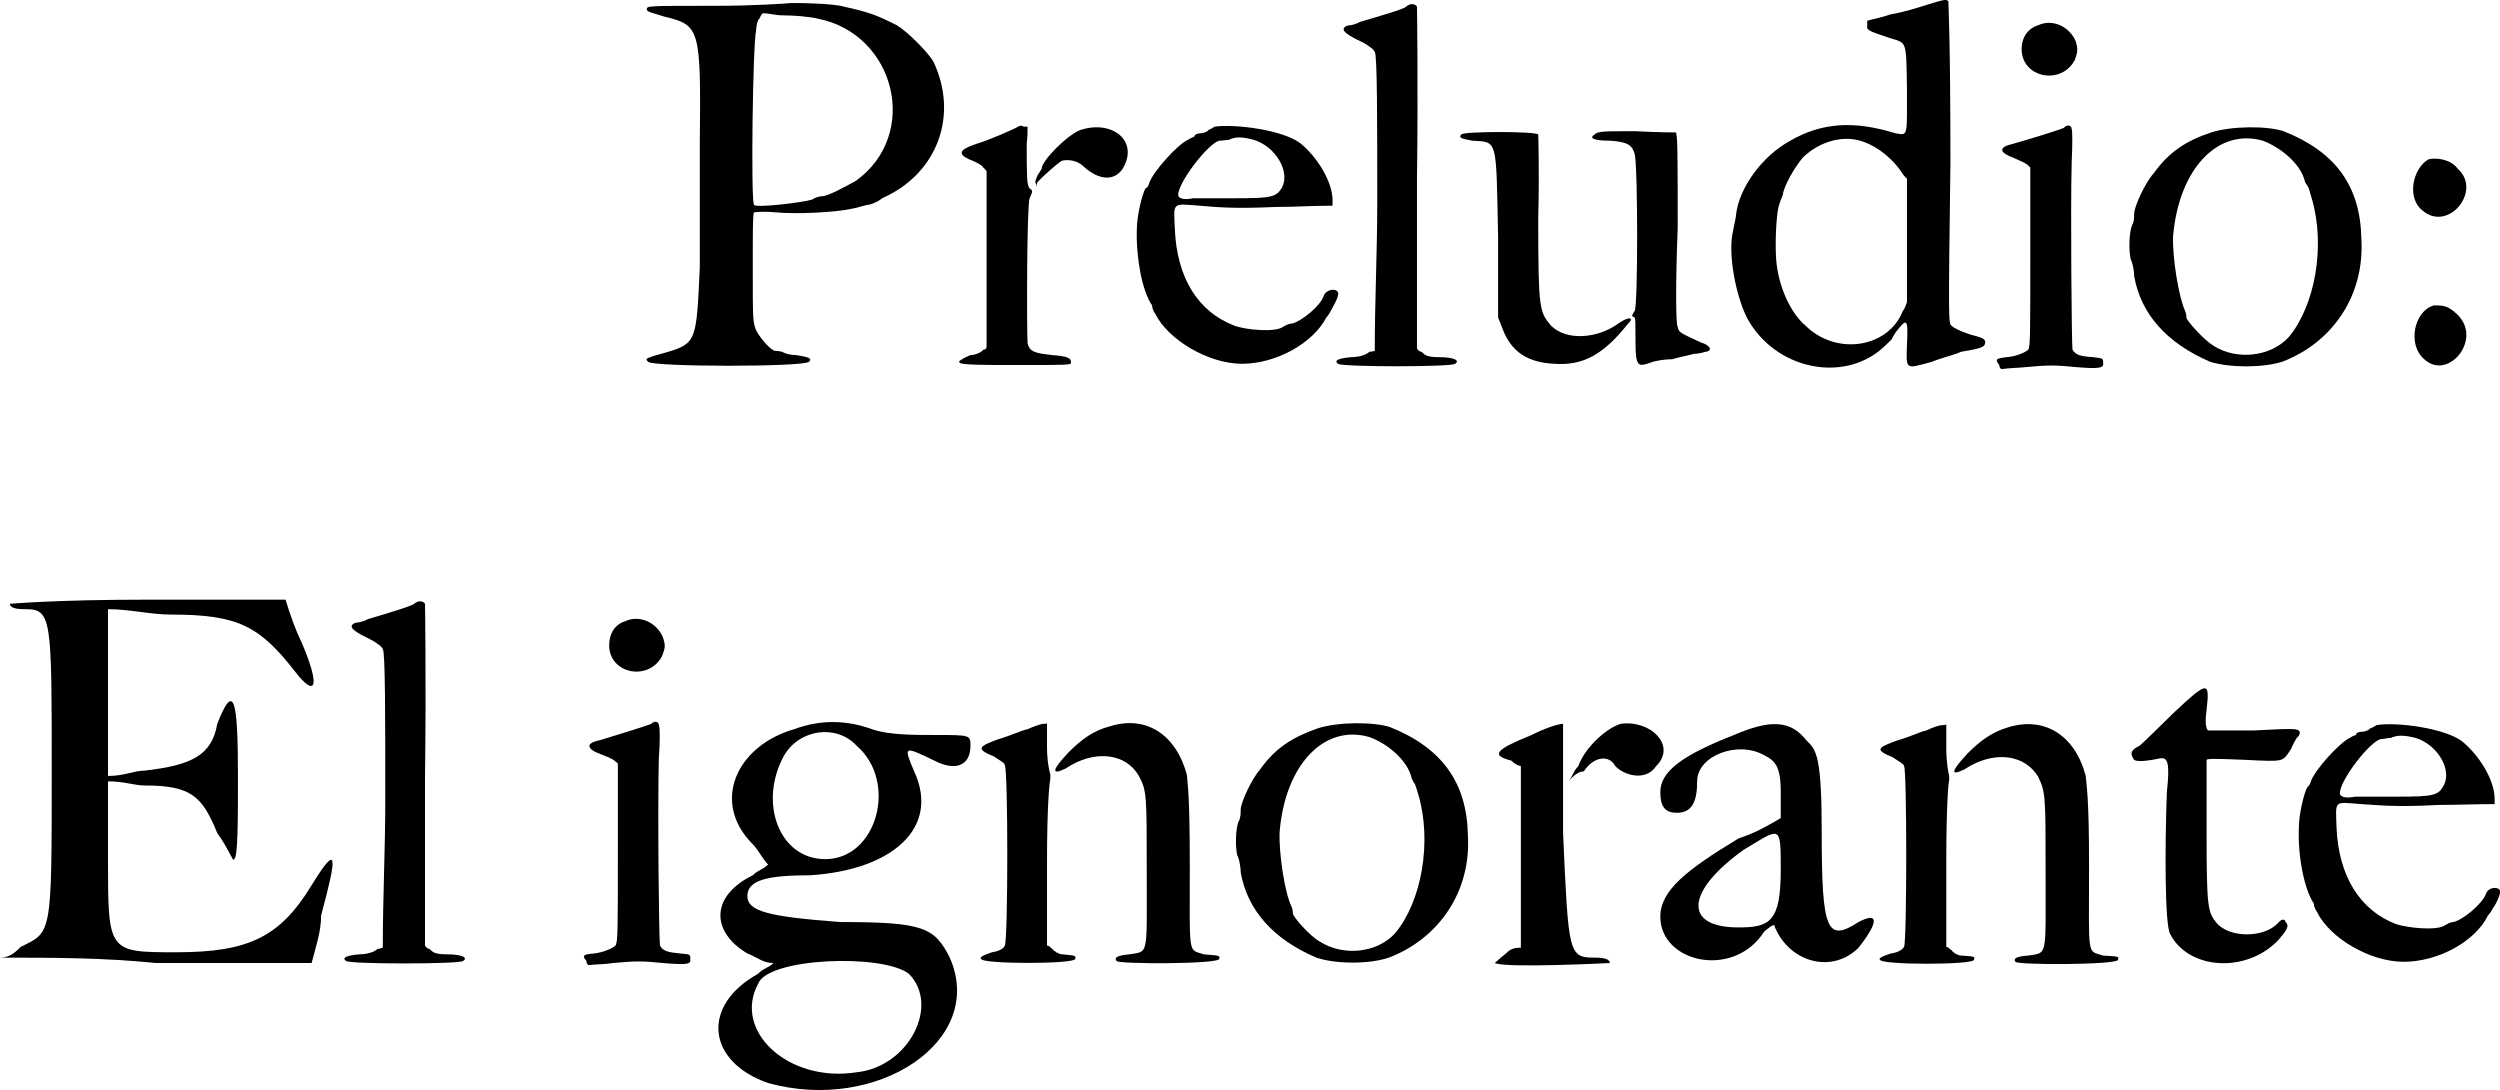
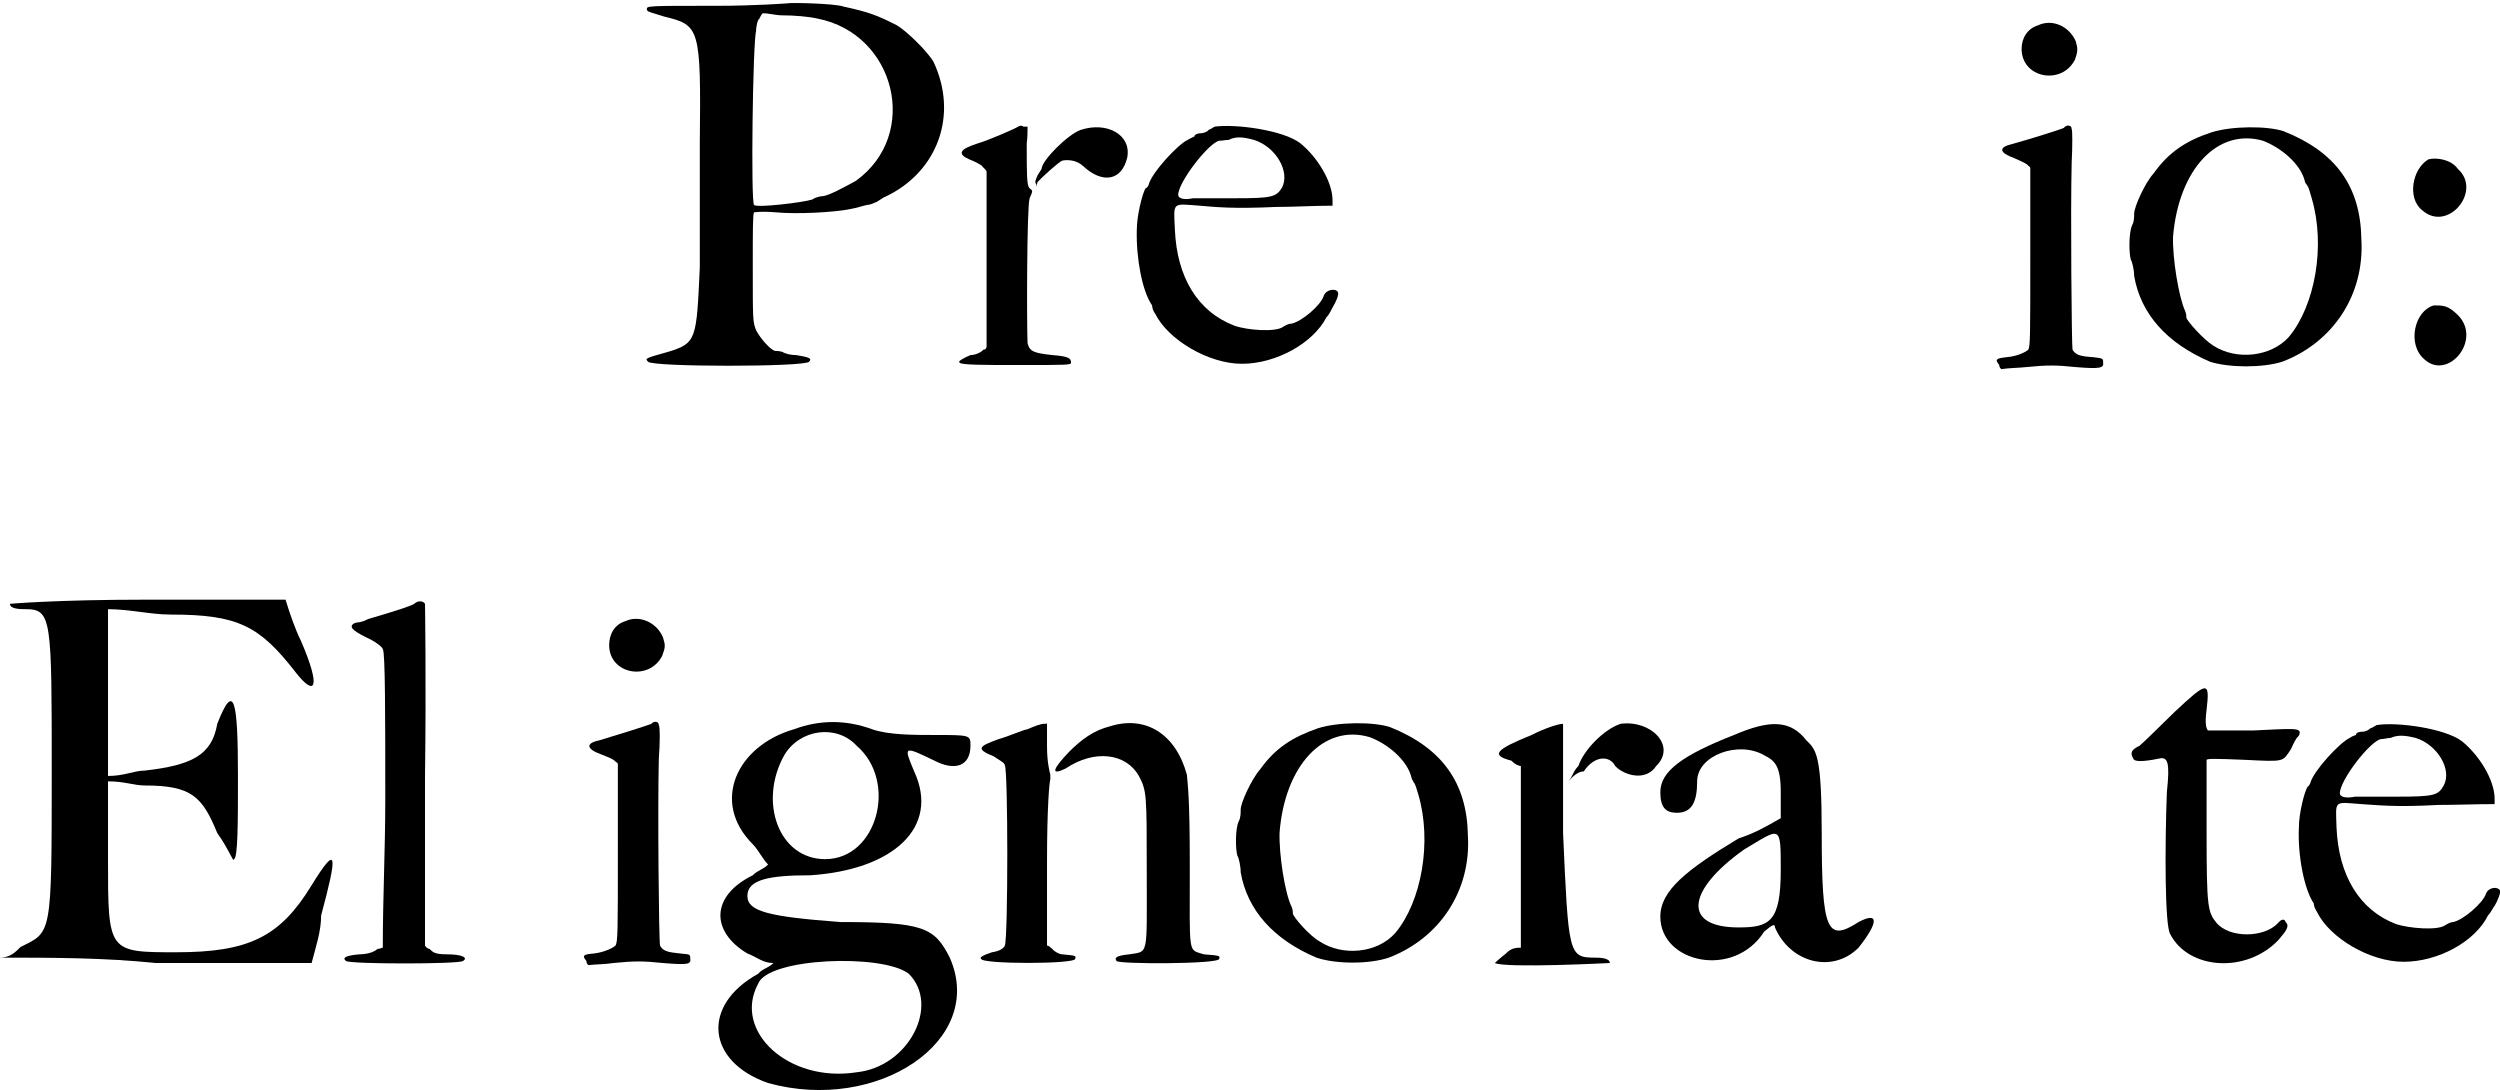
<svg xmlns="http://www.w3.org/2000/svg" xml:space="preserve" width="60.67mm" height="26.454mm" version="1.1" style="shape-rendering:geometricPrecision; text-rendering:geometricPrecision; image-rendering:optimizeQuality; fill-rule:evenodd; clip-rule:evenodd" viewBox="0 0 6041 2634">
  <defs>
    <style type="text/css">
   
    .fil0 {fill:black}
   
  </style>
  </defs>
  <g id="Capa_x0020_1">
    <path class="fil0" d="M1903 8c0,0 -76,6 -173,6 -164,0 -167,0 -167,8 0,7 8,7 42,18 86,21 89,26 86,306 0,96 0,227 0,300 -8,175 -8,183 -76,204 -57,16 -57,16 -49,24 8,13 381,13 389,0 8,-8 0,-11 -31,-16 -13,0 -26,-3 -34,-8 -8,-2 -11,-2 -16,-2 -10,0 -36,-29 -47,-50 -8,-21 -8,-24 -8,-149 0,-94 0,-131 3,-136 5,0 16,-3 52,0 52,5 144,0 181,-8 13,-2 31,-8 41,-10 8,0 19,-6 24,-8 8,-5 16,-11 18,-11 128,-60 178,-198 118,-326 -13,-24 -66,-76 -89,-89 -47,-24 -68,-32 -128,-45 -21,-8 -133,-10 -136,-8m73 37c188,37 248,280 92,392 -29,16 -68,37 -81,37 -3,0 -16,2 -24,8 -21,7 -136,21 -141,13 -8,-8 -3,-390 5,-421 0,-8 3,-26 8,-29 3,-5 3,-8 8,-13 16,0 31,5 47,5 29,0 65,3 86,8z" />
    <path class="fil0" d="M2460 306c-3,3 -68,32 -102,42 -39,13 -45,24 -16,37 8,3 24,10 31,16 3,5 8,7 11,13 0,65 0,138 0,209 0,70 0,144 0,214 0,5 -3,8 -8,8 -3,5 -18,13 -31,13 -19,8 -32,16 -26,18 0,6 62,6 138,6 126,0 131,0 131,-6 0,-10 -5,-15 -45,-18 -44,-5 -55,-8 -60,-29 -2,-39 -2,-329 5,-350 8,-18 8,-18 0,-24 -7,-7 -7,-31 -7,-109 2,-13 2,-29 2,-40 -2,0 -8,0 -10,0 -5,-5 -13,0 -13,0m151 8c-31,11 -94,74 -94,94 0,0 -5,8 -10,16 -3,8 -8,16 -3,21 0,8 0,8 3,-5 10,-11 49,-47 60,-52 16,-3 36,0 50,13 47,44 94,36 107,-21 10,-55 -50,-87 -113,-66z" />
    <path class="fil0" d="M2935 306c-5,3 -13,8 -15,8 0,3 -11,8 -19,8 -7,0 -15,3 -15,8 0,0 -8,3 -16,8 -23,10 -86,78 -94,107 0,3 -5,10 -8,10 -8,14 -21,66 -21,100 -2,68 13,149 37,183 0,5 2,13 8,21 31,62 128,120 209,120 83,0 172,-50 204,-112 8,-8 13,-21 15,-24 8,-13 16,-31 13,-37 -5,-10 -28,-7 -34,8 -7,24 -54,63 -78,68 -8,0 -16,5 -21,8 -18,13 -86,8 -117,-3 -89,-34 -139,-117 -144,-232 -3,-68 -8,-63 60,-58 36,3 78,8 185,3 45,0 89,-3 136,-3 0,-5 0,-10 0,-13 0,-44 -36,-104 -78,-138 -42,-32 -157,-47 -207,-40m95 32c52,16 88,76 68,115 -14,23 -24,26 -113,26 -42,0 -91,0 -102,0 -23,5 -36,0 -36,-8 0,-31 73,-125 99,-131 8,0 16,-2 23,-2 16,-8 32,-8 61,0z" />
-     <path class="fil0" d="M3398 16c-8,6 -31,13 -112,37 -8,5 -21,8 -24,8 0,0 -8,0 -13,5 -8,8 5,18 45,37 13,7 28,18 28,23 6,3 6,170 6,363 0,121 -6,236 -6,359 -2,0 -8,2 -13,2 -8,8 -26,13 -44,13 -32,3 -42,8 -32,16 8,8 275,8 283,0 13,-8 -3,-16 -39,-16 -29,0 -34,-5 -42,-13 -3,0 -8,-2 -11,-8 0,-136 0,-274 0,-410 3,-225 0,-416 0,-416 -5,-8 -18,-8 -26,0z" />
-     <path class="fil0" d="M3853 325c-13,8 -5,15 39,15 42,3 52,11 58,32 8,29 8,371 0,379 -8,13 -8,13 0,16 2,5 2,13 2,57 0,63 6,63 37,52 13,-5 36,-8 52,-8 16,-5 42,-10 52,-13 14,0 27,-5 29,-5 16,-2 13,-15 -13,-23 -52,-24 -52,-24 -55,-37 -5,-8 -5,-112 0,-240 0,-170 0,-230 -5,-230 0,0 -44,0 -97,-3 -78,0 -91,0 -99,8m-322 0c-7,8 0,10 27,15 62,3 57,-5 62,231 0,67 0,130 0,196 3,7 8,20 11,28 21,55 60,81 125,84 68,5 118,-21 178,-97 16,-15 3,-18 -21,-2 -52,39 -128,44 -165,7 -28,-34 -31,-36 -31,-261 3,-110 0,-201 0,-201 -5,-8 -183,-8 -186,0z" />
-     <path class="fil0" d="M4658 11c-16,5 -55,18 -91,24 -19,7 -37,10 -55,15 0,6 0,8 0,11 -3,13 8,15 55,31 41,13 39,3 41,123 0,118 3,112 -28,107 -100,-31 -178,-26 -254,18 -68,37 -123,113 -131,178 0,8 -5,26 -7,39 -14,55 7,160 34,212 67,123 230,157 326,73 11,-10 19,-18 24,-23 0,-3 8,-16 15,-24 21,-26 24,-23 21,37 -2,63 -5,60 61,42 18,-8 52,-16 70,-24 45,-8 58,-10 58,-23 0,-8 -6,-11 -37,-19 -21,-7 -39,-15 -44,-21 -8,-5 -8,-7 -3,-392 0,-300 -5,-387 -5,-392 -5,-5 -8,-5 -50,8m-154 332c36,13 70,42 91,73 3,6 8,11 13,16 0,50 0,99 0,149 0,47 0,97 0,149 -2,5 -5,16 -10,21 -34,89 -160,110 -235,36 -37,-31 -66,-96 -71,-159 -3,-39 0,-102 5,-125 3,-14 8,-24 11,-32 2,-21 29,-68 49,-91 42,-40 100,-55 147,-37z" />
    <path class="fil0" d="M4925 61c-26,8 -40,31 -40,57 0,71 97,89 129,26 7,-20 7,-26 2,-44 -16,-37 -57,-55 -91,-39m62 248c-5,3 -88,29 -125,39 -34,8 -31,21 5,34 13,6 26,11 32,16 2,3 7,5 7,8 0,73 0,146 0,214 0,191 0,217 -5,225 -5,5 -26,16 -52,18 -26,3 -29,5 -18,19 0,5 2,7 5,10 18,-3 42,-3 60,-5 50,-5 73,-5 120,0 60,5 68,2 66,-11 0,-10 0,-10 -24,-13 -31,-2 -42,-5 -50,-18 -2,-10 -5,-335 -2,-452 2,-39 2,-79 0,-81 0,-11 -13,-11 -19,-3z" />
    <path class="fil0" d="M5343 320c-60,20 -102,47 -139,99 -21,23 -47,81 -47,97 0,7 0,21 -5,28 -8,19 -8,66 -3,84 3,3 8,24 8,39 16,92 79,162 183,207 47,15 128,15 175,0 123,-47 199,-162 191,-296 -2,-128 -62,-211 -188,-261 -39,-13 -125,-13 -175,3m125 20c42,16 92,55 102,100 0,2 6,8 6,10 2,0 7,19 10,29 34,115 8,259 -55,335 -44,49 -128,57 -183,21 -23,-14 -65,-61 -65,-68 0,-6 0,-8 -3,-16 -15,-32 -31,-128 -29,-180 14,-163 108,-262 217,-231z" />
    <path class="fil0" d="M5868 385c-39,23 -52,94 -15,123 62,55 146,-47 86,-100 -16,-23 -52,-28 -71,-23m13 353c-47,13 -65,94 -23,130 57,53 141,-47 81,-107 -24,-23 -34,-23 -58,-23z" />
    <path class="fil0" d="M24 1459c0,13 26,13 39,13 62,0 62,26 62,390 0,402 0,389 -75,426 -13,13 -26,26 -50,26 125,0 251,0 376,13 126,0 251,0 377,0 10,-39 23,-76 23,-115 40,-149 40,-175 -23,-73 -76,125 -152,162 -327,162 -165,0 -165,0 -165,-225 0,-63 0,-125 0,-188 40,0 63,10 89,10 113,0 139,27 175,115 27,37 40,74 40,63 10,0 10,-89 10,-201 0,-188 -10,-228 -50,-126 -13,76 -62,100 -175,113 -26,0 -49,13 -89,13 0,-63 0,-139 0,-201 0,-63 0,-139 0,-202 53,0 102,13 152,13 162,0 214,27 301,139 49,63 62,37 13,-76 -13,-26 -26,-63 -37,-99 -115,0 -227,0 -340,0 -214,0 -326,10 -326,10z" />
    <path class="fil0" d="M1001 1459c-8,5 -31,13 -112,37 -8,5 -21,8 -24,8 0,0 -8,0 -13,5 -8,8 5,18 45,37 13,7 28,18 28,23 6,3 6,170 6,363 0,121 -6,236 -6,358 -2,0 -8,3 -13,3 -8,8 -26,13 -44,13 -32,3 -42,8 -32,16 8,8 275,8 283,0 13,-8 -3,-16 -39,-16 -29,0 -34,-5 -42,-13 -3,0 -8,-3 -11,-8 0,-136 0,-274 0,-410 3,-225 0,-416 0,-416 -5,-8 -18,-8 -26,0z" />
    <path class="fil0" d="M1511 1501c-26,8 -39,31 -39,58 0,70 96,88 128,26 8,-21 8,-26 2,-45 -15,-36 -57,-55 -91,-39m63 248c-6,3 -89,29 -126,40 -34,7 -31,21 5,34 13,5 26,10 32,15 2,3 8,5 8,8 0,73 0,146 0,214 0,191 0,217 -6,225 -5,5 -26,16 -52,19 -26,2 -29,5 -18,18 0,5 2,8 5,10 18,-2 42,-2 60,-5 50,-5 73,-5 120,0 60,5 68,3 66,-10 0,-11 0,-11 -24,-13 -31,-3 -42,-6 -49,-19 -3,-10 -6,-334 -3,-452 3,-39 3,-78 0,-81 0,-10 -13,-10 -18,-3z" />
    <path class="fil0" d="M1919 1762c-139,40 -202,176 -100,278 13,13 24,36 37,49 -13,13 -24,13 -37,26 -102,50 -102,136 -13,189 26,10 37,23 63,23 -13,13 -26,13 -37,26 -138,76 -125,212 24,264 264,73 528,-102 439,-303 -37,-73 -63,-86 -264,-86 -175,-13 -225,-26 -225,-63 0,-39 50,-50 152,-50 199,-13 314,-115 251,-251 -26,-62 -26,-62 49,-26 50,26 87,13 87,-36 0,-26 0,-26 -87,-26 -49,0 -112,0 -151,-14 -63,-23 -126,-23 -188,0m151 40c100,86 50,274 -76,274 -112,0 -162,-138 -99,-251 37,-63 126,-76 175,-23m126 551c76,76 0,225 -126,238 -164,26 -300,-99 -238,-214 24,-63 301,-73 364,-24z" />
    <path class="fil0" d="M2483 1762c-15,3 -42,16 -70,24 -50,18 -55,24 -11,42 11,8 26,15 26,21 8,10 8,421 0,436 -2,5 -10,13 -31,16 -24,8 -31,13 -26,16 0,13 227,13 227,0 3,-8 0,-8 -31,-11 -8,0 -21,-8 -24,-13 -5,-3 -7,-8 -13,-8 0,-68 0,-133 0,-201 0,-139 6,-196 8,-201 0,-3 0,-8 0,-11 -2,-8 -8,-31 -8,-68 0,-18 0,-39 0,-57 0,2 -2,2 -8,2 -7,0 -23,6 -39,13m199 -7c-39,10 -68,31 -99,62 -40,42 -45,58 -8,40 70,-47 146,-37 177,18 19,36 19,44 19,233 0,206 5,190 -42,198 -31,3 -37,8 -31,16 2,8 248,8 248,-5 3,-8 0,-8 -37,-11 -39,-13 -34,8 -34,-214 0,-170 -5,-194 -7,-220 -27,-99 -100,-144 -186,-117z" />
    <path class="fil0" d="M3184 1760c-60,21 -102,47 -139,99 -21,24 -47,81 -47,97 0,8 0,21 -5,29 -8,18 -8,65 -3,83 3,3 8,24 8,40 16,91 79,162 183,206 47,16 128,16 175,0 123,-47 199,-162 191,-295 -2,-128 -63,-212 -188,-262 -39,-13 -126,-13 -175,3m125 21c42,15 92,55 102,99 0,3 5,8 5,11 3,0 8,18 11,28 34,115 8,259 -55,335 -44,50 -128,57 -183,21 -24,-13 -65,-60 -65,-68 0,-5 0,-8 -3,-16 -16,-31 -31,-128 -29,-180 13,-162 107,-262 217,-230z" />
    <path class="fil0" d="M3701 1776c-89,36 -99,49 -49,62 13,13 23,13 23,13 0,76 0,149 0,212 0,76 0,152 0,227 -10,0 -23,0 -36,14 -13,10 -27,23 -27,23 27,13 278,0 278,0 0,-13 -27,-13 -37,-13 -63,0 -63,-10 -76,-301 0,-149 0,-264 0,-264 -13,0 -49,13 -76,27m215 -27c-40,13 -89,63 -102,102 -13,13 -13,24 -24,37 11,-13 24,-24 37,-24 26,-39 63,-39 76,-13 23,24 75,37 99,0 50,-49 -13,-112 -86,-102z" />
    <path class="fil0" d="M4190 1776c-125,49 -178,88 -178,138 0,37 13,50 40,50 36,0 49,-26 49,-76 0,-63 100,-99 162,-63 26,13 40,26 40,89 0,24 0,50 0,63 -40,23 -63,36 -102,49 -126,76 -189,126 -189,189 0,112 178,151 251,36 13,-10 26,-23 26,-10 37,86 139,112 202,49 49,-62 49,-88 0,-62 -76,49 -89,23 -89,-215 0,-188 -13,-201 -37,-224 -39,-50 -89,-50 -175,-13m113 326c0,126 -27,139 -102,139 -136,0 -126,-89 13,-188 89,-53 89,-63 89,49z" />
-     <path class="fil0" d="M4655 1765c-15,3 -41,16 -70,24 -50,18 -55,23 -11,41 11,8 27,16 27,21 7,11 7,421 0,437 -3,5 -11,13 -32,16 -23,7 -31,13 -26,15 0,13 227,13 227,0 3,-8 0,-8 -31,-10 -8,0 -21,-8 -23,-13 -6,-3 -8,-8 -13,-8 0,-68 0,-133 0,-201 0,-139 5,-196 7,-202 0,-2 0,-8 0,-10 -2,-8 -7,-32 -7,-68 0,-18 0,-39 0,-58 0,3 -3,3 -8,3 -8,0 -24,5 -40,13m199 -8c-39,11 -68,32 -99,63 -39,42 -45,57 -8,39 71,-47 146,-36 178,18 18,37 18,45 18,233 0,207 5,191 -42,199 -31,2 -36,8 -31,15 2,8 248,8 248,-5 3,-8 0,-8 -36,-10 -40,-13 -34,8 -34,-215 0,-169 -6,-193 -8,-219 -26,-99 -100,-144 -186,-118z" />
    <path class="fil0" d="M5254 1721c-37,36 -71,70 -84,81 -21,10 -23,18 -15,31 2,8 23,8 62,0 21,-5 27,8 19,81 -5,133 -5,322 8,343 44,86 183,96 261,15 18,-21 29,-34 18,-44 -2,-8 -10,-8 -18,2 -34,37 -118,37 -149,0 -21,-26 -24,-36 -24,-219 0,-94 0,-175 0,-175 3,-3 19,-3 92,0 99,5 91,5 112,-26 6,-14 13,-27 16,-29 5,-5 5,-8 5,-13 -5,-8 -13,-8 -110,-3 -60,0 -112,0 -112,0 -3,-5 -8,-13 -3,-50 8,-70 3,-70 -78,6z" />
    <path class="fil0" d="M5743 1752c-5,3 -13,8 -16,8 0,2 -10,8 -18,8 -8,0 -16,2 -16,8 0,0 -8,2 -15,7 -24,11 -87,79 -95,108 0,2 -5,10 -7,10 -8,13 -21,65 -21,99 -3,68 13,149 36,183 0,6 3,13 8,21 31,63 128,120 209,120 84,0 173,-49 204,-112 8,-8 13,-21 16,-23 8,-14 15,-32 13,-37 -5,-11 -29,-8 -34,8 -8,23 -55,63 -79,68 -7,0 -15,5 -20,8 -19,13 -87,7 -118,-3 -89,-34 -139,-118 -144,-233 -2,-68 -8,-62 60,-57 37,2 79,8 186,2 44,0 89,-2 136,-2 0,-5 0,-11 0,-13 0,-45 -37,-105 -79,-139 -41,-31 -156,-47 -206,-39m94 31c52,16 89,76 68,115 -13,24 -24,27 -112,27 -42,0 -92,0 -102,0 -24,5 -37,0 -37,-8 0,-32 73,-126 99,-131 8,0 16,-3 24,-3 16,-7 31,-7 60,0z" />
  </g>
</svg>